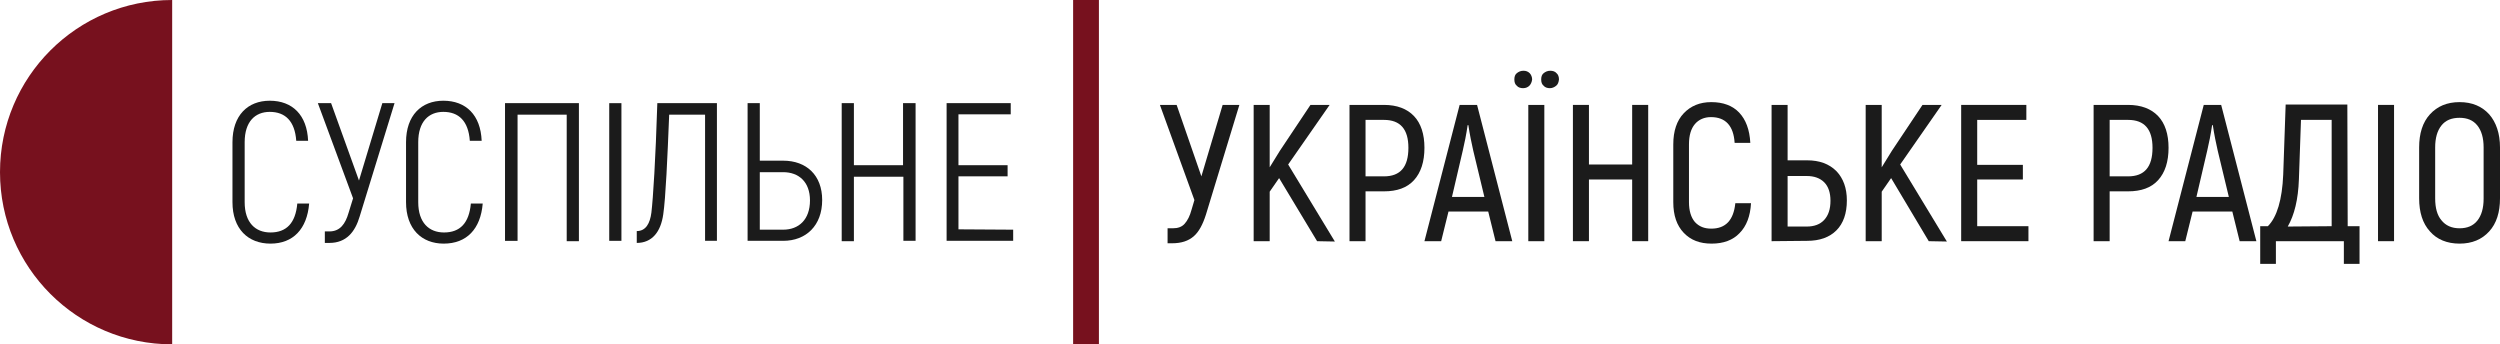
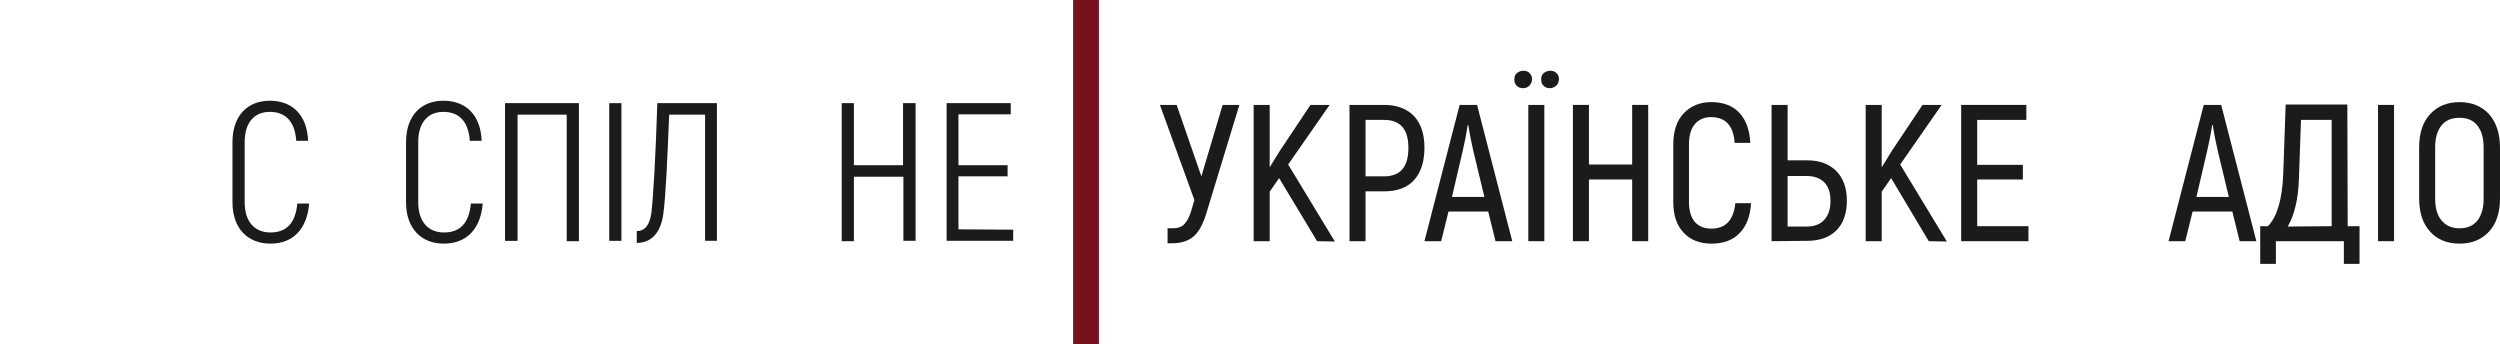
<svg xmlns="http://www.w3.org/2000/svg" version="1.1" id="Слой_1" x="0px" y="0px" viewBox="0 0 717.3 98.8" enable-background="new 0 0 717.3 98.8" xml:space="preserve">
  <g>
    <g>
      <g>
        <path fill="#1B1B1B" d="M350.8,30.1h4.8L346,61.6c-0.9,2.8-2,4.9-3.5,6.2c-1.5,1.3-3.5,2-6.2,2H335v-4.3h1.5     c1.5,0,2.6-0.4,3.4-1.3s1.5-2.2,2-4.1l0.8-2.7l-9.9-27.3h4.8l7.1,20.5L350.8,30.1z" />
        <path fill="#1B1B1B" d="M377.9,69.2L367,51.1l-2.7,3.9v14.2h-4.6V30.1h4.6V48l2.9-4.7l8.8-13.2h5.5l-11.9,17.1L383,69.3     L377.9,69.2L377.9,69.2z" />
        <path fill="#1B1B1B" d="M397.1,30.1c3.7,0,6.6,1.1,8.6,3.2s3,5.2,3,9.1c0,4-1,7.1-3,9.3s-4.9,3.2-8.6,3.2h-5.3v14.3h-4.6V30.1     H397.1z M397.1,50.6c4.7,0,7-2.7,7-8.2c0-5.3-2.3-8-7-8h-5.3v16.2H397.1z" />
        <path fill="#1B1B1B" d="M429.1,69.2l-2.1-8.5h-11.4l-2.1,8.5h-4.8l10.1-39.1h5l10.1,39.1H429.1z M416.6,56.5h9.3l-3.2-13.3     c-0.5-2.2-1-4.6-1.4-7.3h-0.2c-0.4,2.7-0.9,5.2-1.4,7.3L416.6,56.5z" />
        <path fill="#1B1B1B" d="M438.8,24.6c-0.4,0.4-1,0.7-1.8,0.7c-0.7,0-1.4-0.2-1.8-0.7c-0.5-0.4-0.7-1-0.7-1.8s0.2-1.4,0.7-1.8     s1.1-0.7,1.9-0.7c0.7,0,1.3,0.2,1.8,0.7c0.4,0.4,0.7,1.1,0.7,1.8C439.5,23.6,439.2,24.2,438.8,24.6z M438.5,30.1h4.6v39.1h-4.6     V30.1z M446.5,24.6c-0.5,0.4-1.1,0.7-1.8,0.7c-0.7,0-1.4-0.2-1.8-0.7c-0.5-0.4-0.7-1-0.7-1.8s0.2-1.4,0.7-1.8s1.1-0.7,1.9-0.7     c0.7,0,1.4,0.2,1.8,0.7c0.5,0.4,0.7,1.1,0.7,1.8C447.2,23.6,447,24.2,446.5,24.6z" />
        <path fill="#1B1B1B" d="M468.3,30.1h4.6v39.1h-4.6V51.5h-12.4v17.7h-4.6V30.1h4.6v17.1h12.4V30.1z" />
        <path fill="#1B1B1B" d="M491.1,69.9c-3.4,0-6-1-8-3.1s-3-5-3-8.8V41.4c0-3.8,1-6.8,3-8.9s4.6-3.2,7.9-3.2c3.4,0,6.1,1,8,3     s3,4.9,3.2,8.7h-4.5c-0.3-4.9-2.6-7.4-6.8-7.4c-1.9,0-3.5,0.7-4.6,2s-1.7,3.2-1.7,5.8V58c0,2.5,0.6,4.4,1.7,5.7     c1.2,1.3,2.7,1.9,4.7,1.9c4.1,0,6.4-2.4,6.9-7.3h4.5c-0.2,3.7-1.3,6.6-3.3,8.6C497.2,68.9,494.5,69.9,491.1,69.9z" />
-         <path fill="#1B1B1B" d="M508.3,69.2V30.1h4.6V46h5.6c3.5,0,6.3,1,8.4,3.1c2,2.1,3,4.9,3,8.4c0,3.7-1,6.6-3,8.6s-4.8,3-8.4,3     L508.3,69.2L508.3,69.2z M512.9,65h5.5c2.1,0,3.8-0.6,5-1.9c1.2-1.3,1.8-3.1,1.8-5.5c0-2.3-0.6-4.1-1.8-5.3s-2.9-1.8-5-1.8h-5.5     V65z" />
+         <path fill="#1B1B1B" d="M508.3,69.2V30.1h4.6V46h5.6c3.5,0,6.3,1,8.4,3.1c2,2.1,3,4.9,3,8.4c0,3.7-1,6.6-3,8.6s-4.8,3-8.4,3     L508.3,69.2z M512.9,65h5.5c2.1,0,3.8-0.6,5-1.9c1.2-1.3,1.8-3.1,1.8-5.5c0-2.3-0.6-4.1-1.8-5.3s-2.9-1.8-5-1.8h-5.5     V65z" />
        <path fill="#1B1B1B" d="M553.4,69.2l-10.8-18.1l-2.7,3.9v14.2h-4.6V30.1h4.6V48l2.9-4.7l8.8-13.2h5.5l-11.9,17.1l13.4,22.1     L553.4,69.2L553.4,69.2z" />
        <path fill="#1B1B1B" d="M567.2,64.9H582v4.3h-19.3V30.1h18.7v4.3h-14.1v12.9h13.1v4.2h-13.1v13.4H567.2z" />
-         <path fill="#1B1B1B" d="M610.6,30.1c3.7,0,6.6,1.1,8.6,3.2s3,5.2,3,9.1c0,4-1,7.1-3,9.3s-4.9,3.2-8.6,3.2h-5.3v14.3h-4.6V30.1     H610.6z M610.6,50.6c4.7,0,7-2.7,7-8.2c0-5.3-2.3-8-7-8h-5.3v16.2H610.6z" />
        <path fill="#1B1B1B" d="M642.6,69.2l-2.1-8.5h-11.4l-2.1,8.5h-4.8l10.1-39.1h5l10.1,39.1H642.6z M630.2,56.5h9.3l-3.2-13.3     c-0.5-2.2-1-4.6-1.4-7.3h-0.2c-0.4,2.7-0.9,5.2-1.4,7.3L630.2,56.5z" />
        <path fill="#1B1B1B" d="M673.6,64.9h3.4v10.8h-4.5v-6.5H653v6.5h-4.5V64.9h2.2c2.6-2.6,4.1-7.6,4.4-14.8l0.7-20.1h17.7     L673.6,64.9L673.6,64.9z M669,64.9V34.4h-8.8l-0.6,17.1c-0.2,5.7-1.3,10.2-3.2,13.5L669,64.9L669,64.9z" />
        <path fill="#1B1B1B" d="M682.3,30.1h4.6v39.1h-4.6V30.1z" />
        <path fill="#1B1B1B" d="M714.2,66.4c-2.1,2.3-4.9,3.5-8.5,3.5s-6.5-1.2-8.5-3.5c-2.1-2.3-3.1-5.5-3.1-9.5V42.3c0-4,1-7.2,3.1-9.5     s4.9-3.5,8.5-3.5s6.4,1.2,8.5,3.5c2,2.3,3.1,5.5,3.1,9.5v14.6C717.3,60.9,716.3,64.1,714.2,66.4z M705.7,65.5     c2.2,0,3.9-0.7,5.1-2.2c1.2-1.5,1.8-3.6,1.8-6.3V42.3c0-2.7-0.6-4.8-1.8-6.3s-2.9-2.2-5.1-2.2c-2.3,0-4,0.7-5.2,2.2     s-1.8,3.6-1.8,6.3v14.6c0,2.8,0.6,4.9,1.8,6.3C701.7,64.7,703.4,65.5,705.7,65.5z" />
      </g>
      <g id="Основные_элементы_9_">
-         <path id="Полукруг_9_" fill-rule="evenodd" clip-rule="evenodd" fill="#77111E" d="M49.4,0v98.8C22.1,98.8,0,76.7,0,49.4     S22.1,0,49.4,0z" />
        <g id="Суспільне_9_">
          <path fill="#1B1B1B" d="M66.7,58V40.8c0-7.7,4.4-11.9,10.7-11.9c6.5,0,10.7,4.1,11,11.5H85c-0.4-5.7-3.2-8.3-7.6-8.3      c-4.2,0-7.2,2.8-7.2,8.7V58c0,5.9,3.1,8.7,7.4,8.7c4.6,0,7.2-2.7,7.7-8.3h3.4c-0.6,7.3-4.6,11.5-11.1,11.5      C71.2,69.9,66.7,65.7,66.7,58z" />
-           <path fill="#1B1B1B" d="M113.2,29.6l-10,32.5c-1.3,4.4-3.8,7.6-8.7,7.6h-1.3v-3.3h1.3c3.1,0,4.6-2.2,5.5-5.3l1.3-4.2L91.2,29.6      H95l8,22.2l6.7-22.2C109.7,29.6,113.2,29.6,113.2,29.6z" />
          <path fill="#1B1B1B" d="M116.5,58V40.8c0-7.7,4.4-11.9,10.7-11.9c6.5,0,10.7,4.1,11,11.5h-3.4c-0.4-5.7-3.2-8.3-7.6-8.3      c-4.2,0-7.2,2.8-7.2,8.7V58c0,5.9,3.1,8.7,7.4,8.7c4.6,0,7.2-2.7,7.7-8.3h3.4c-0.6,7.3-4.6,11.5-11.2,11.5      C121,69.9,116.5,65.7,116.5,58z" />
          <path fill="#1B1B1B" d="M166.1,69.2h-3.5V32.9h-14.1v36.2h-3.6V29.6h21.2L166.1,69.2L166.1,69.2z" />
          <path fill="#1B1B1B" d="M174.8,29.6h3.5v39.5h-3.5V29.6z" />
          <path fill="#1B1B1B" d="M182.7,66.3c2.6,0,3.8-2.2,4.2-5.3c0.5-4.2,1.2-15.4,1.7-31.4h17.1v39.5h-3.4V32.9H192      c-0.5,12.5-1,23.8-1.7,28.6c-0.7,5-3.2,8.2-7.6,8.2V66.3L182.7,66.3z" />
-           <path fill="#1B1B1B" d="M214.5,29.6h3.5v16.5h6.7c6.7,0,11.2,4.2,11.2,11.3c0,7.3-4.6,11.7-11.2,11.7h-10.2V29.6z M224.7,65.9      c4.5,0,7.7-2.9,7.7-8.4c0-5.3-3.2-8.1-7.7-8.1H218v16.5H224.7z" />
          <path fill="#1B1B1B" d="M262.7,29.6v39.5h-3.5V50.7H245v18.5h-3.5V29.6h3.5v17.8h14.1V29.6H262.7z" />
          <path fill="#1B1B1B" d="M290.7,65.9v3.2h-19.1V29.6H290v3.2h-15v14.6h14.1v3.2H275v15.2L290.7,65.9L290.7,65.9z" />
        </g>
        <rect id="Полоска_9_" x="307.9" fill="#77111E" width="7.4" height="98.8" />
      </g>
    </g>
  </g>
</svg>